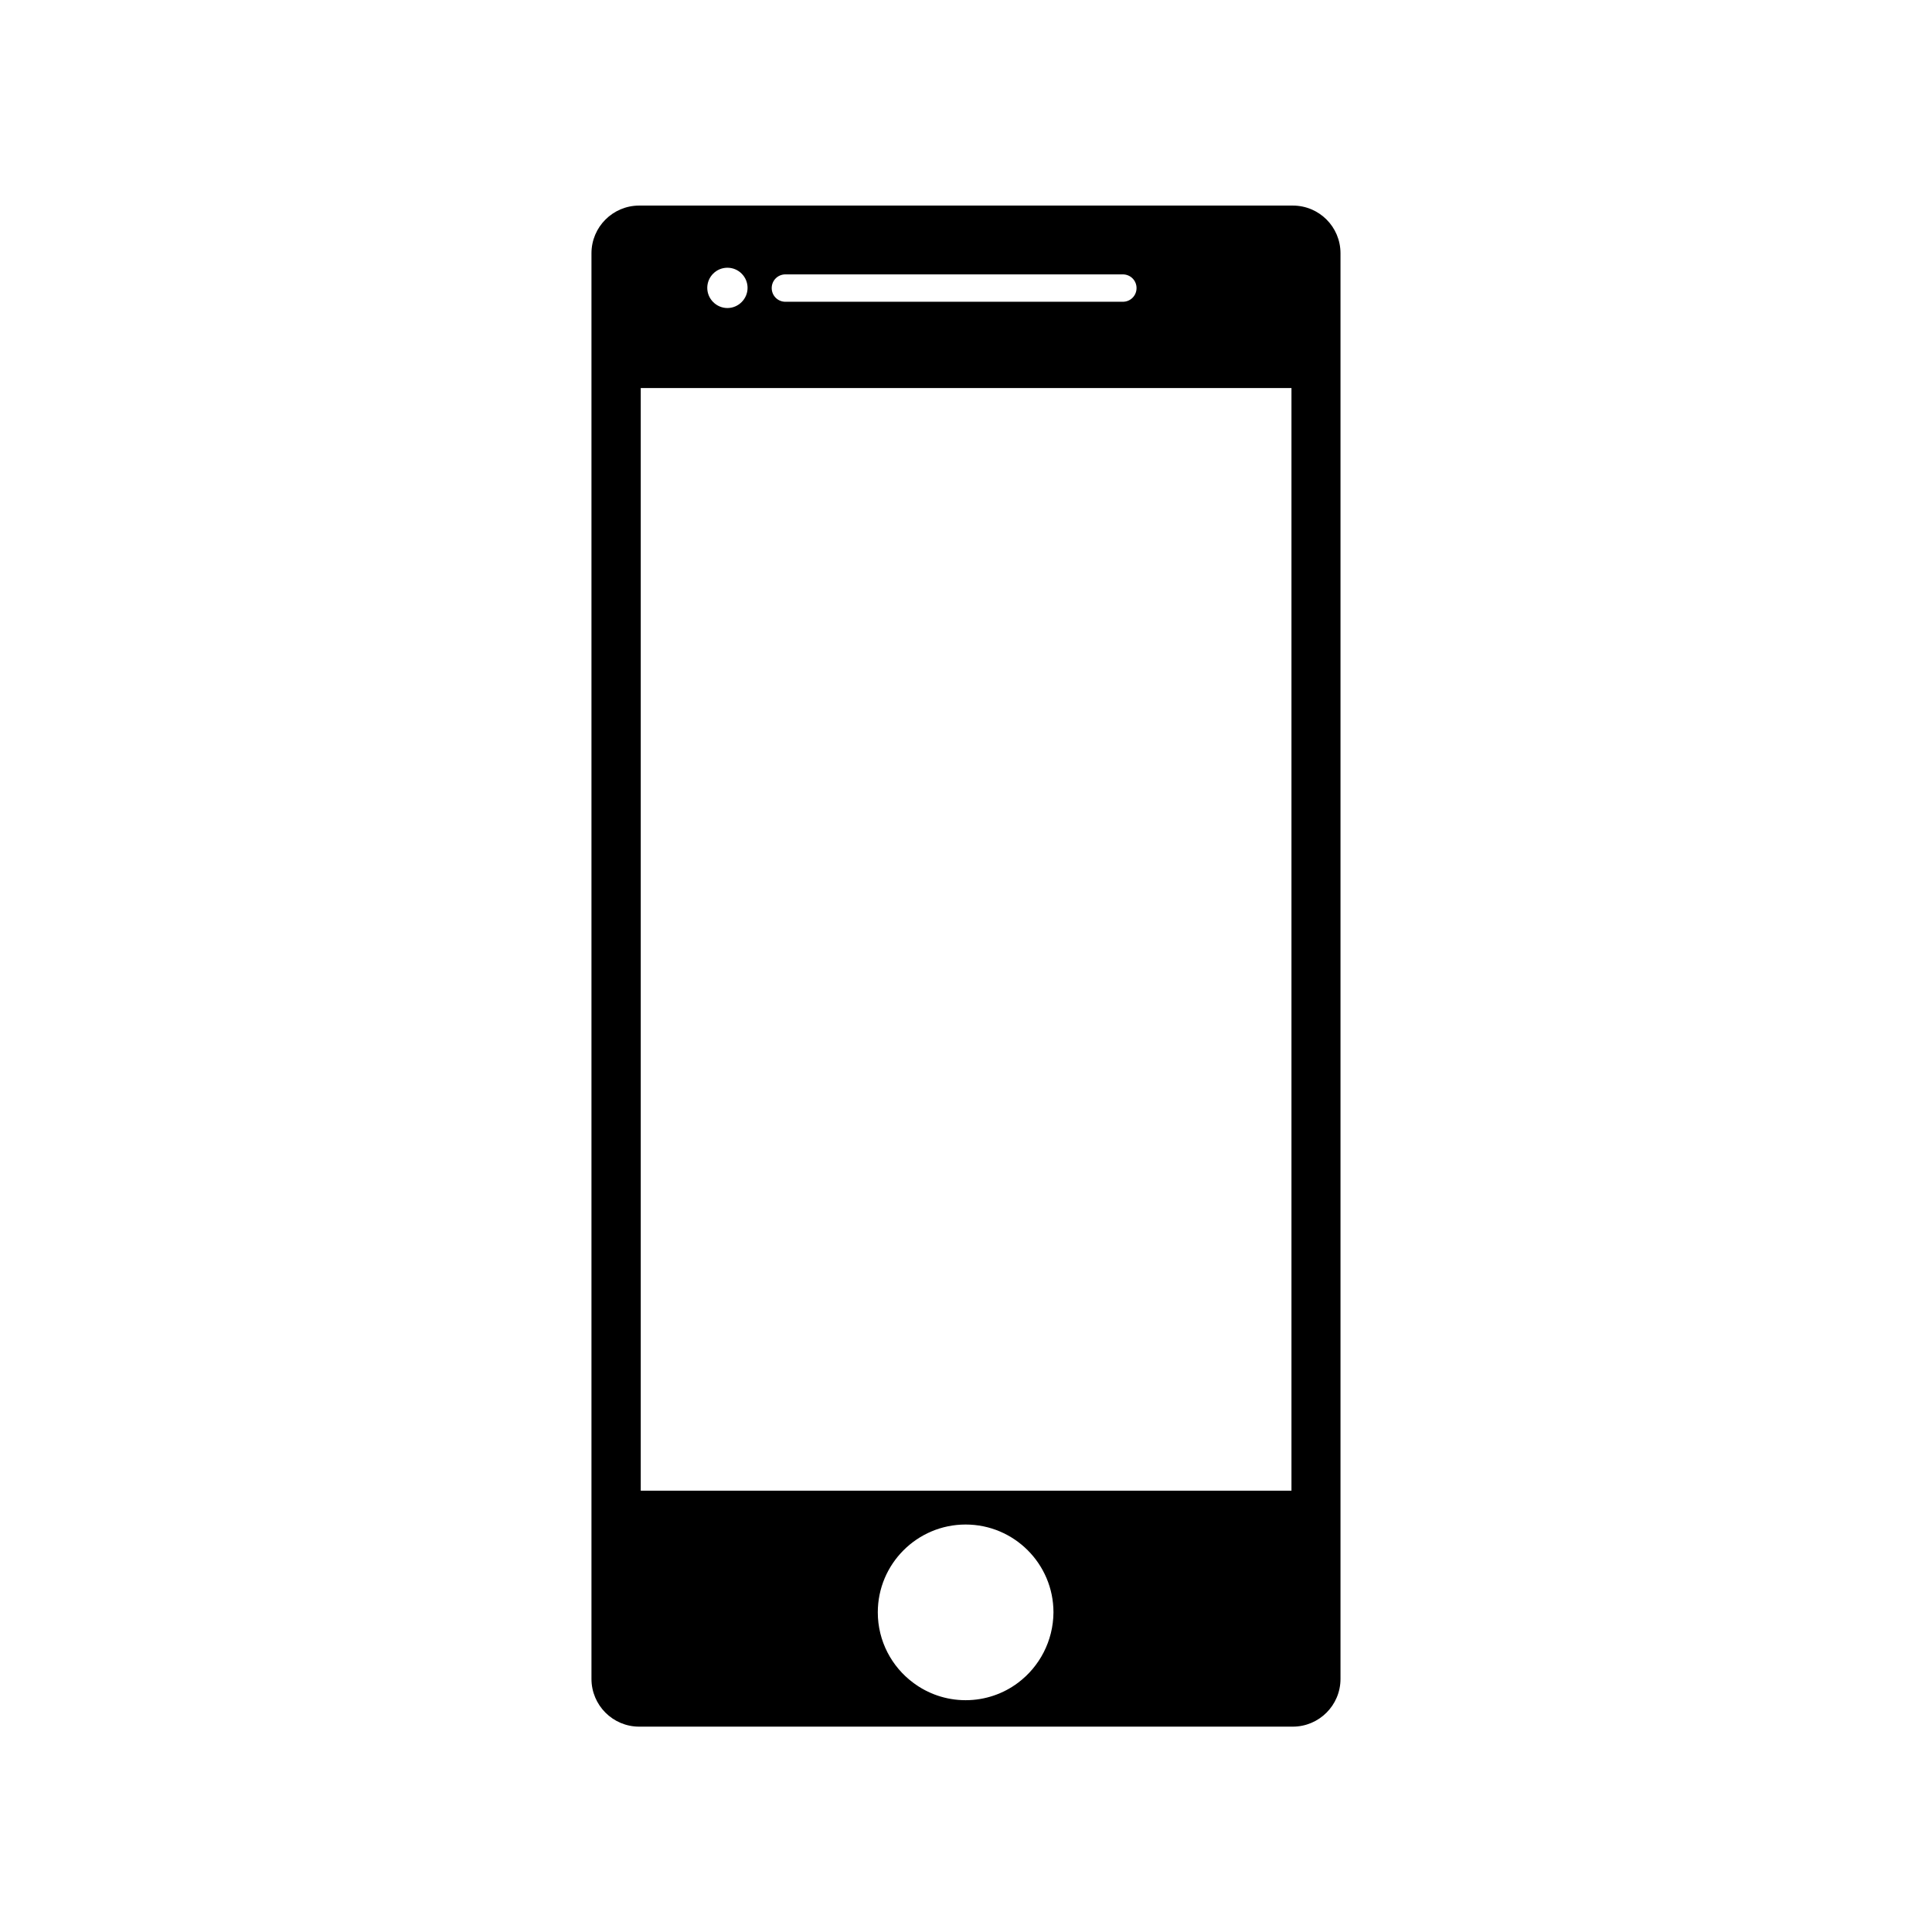
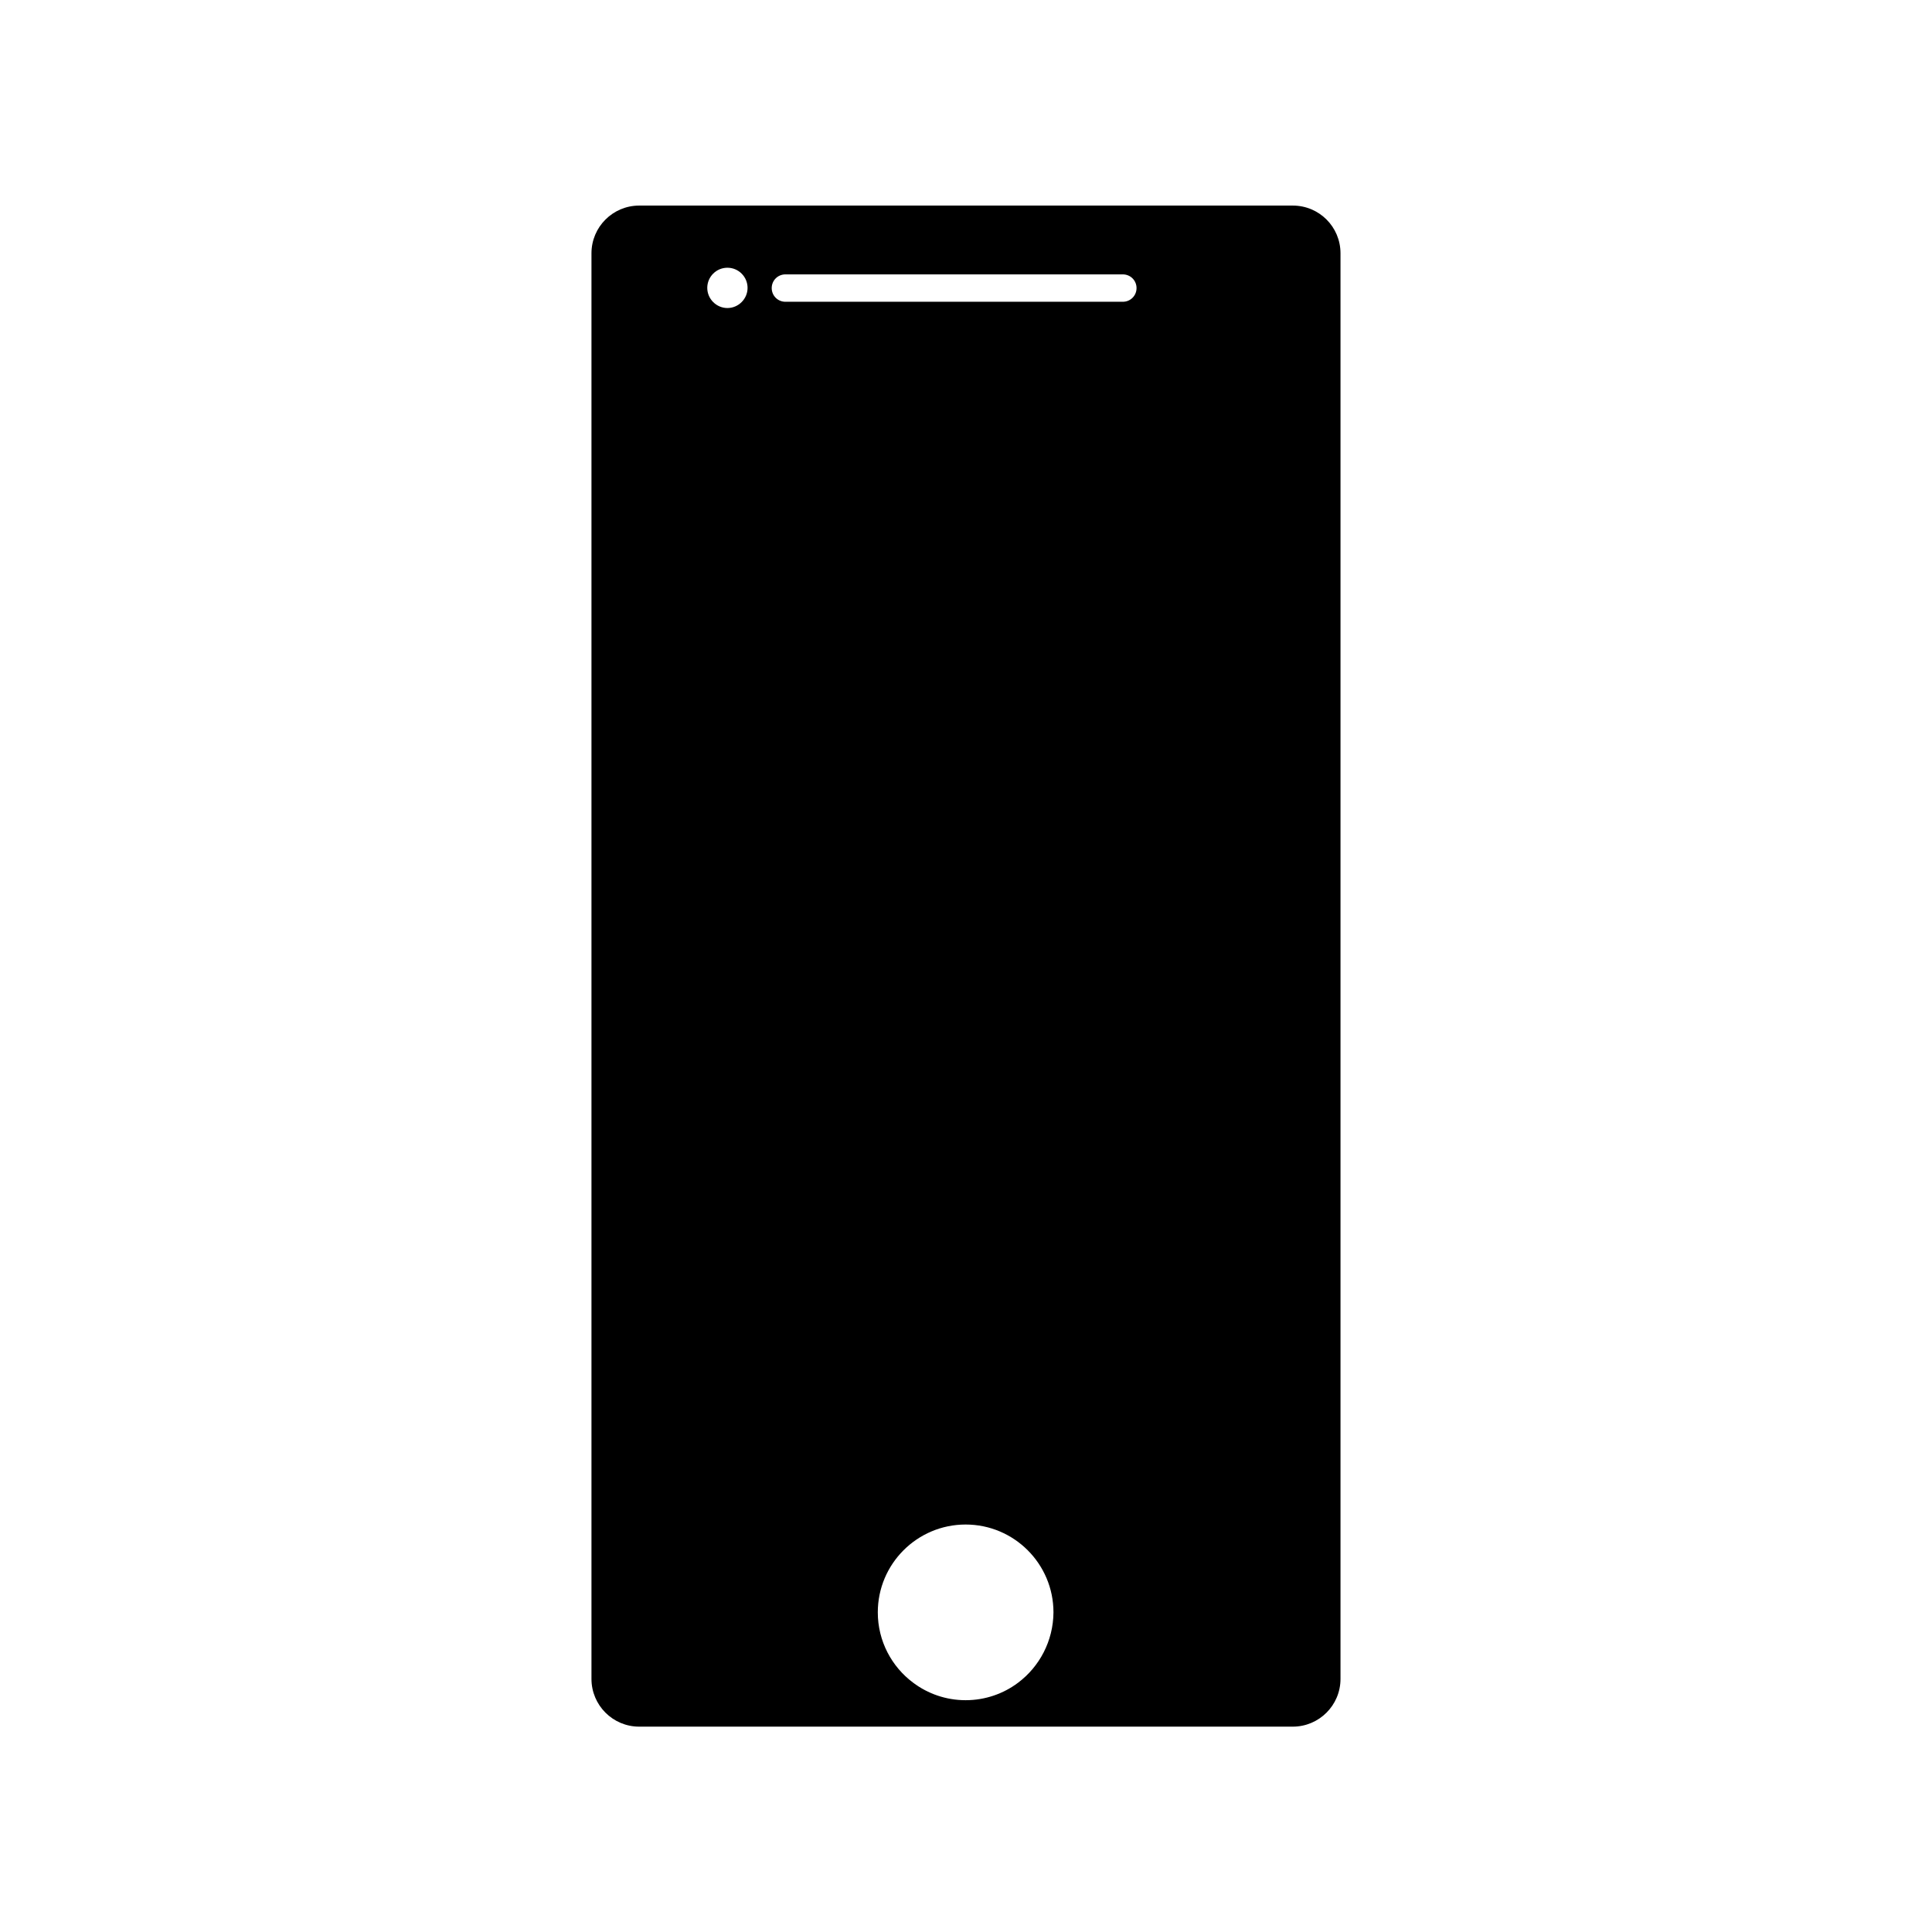
<svg xmlns="http://www.w3.org/2000/svg" fill="#000000" width="800px" height="800px" version="1.1" viewBox="144 144 512 512">
-   <path d="m486.6 198.48h-173.21c-6.953 0-12.645 5.644-12.645 12.645v377.81c0 6.953 5.644 12.645 12.645 12.645h173.21c6.953 0 12.645-5.644 12.645-12.645v-377.81c0-7.004-5.644-12.645-12.648-12.645zm-134.46 18.234h89.426c2.016 0 3.629 1.613 3.629 3.629s-1.613 3.629-3.629 3.629h-89.426c-2.016 0-3.629-1.613-3.629-3.629s1.613-3.629 3.629-3.629zm-15.367-1.762c2.973 0 5.34 2.418 5.34 5.34 0 2.922-2.418 5.34-5.34 5.34s-5.34-2.418-5.34-5.34c0-2.922 2.367-5.34 5.34-5.34zm77.035 374.98c-3.879 2.922-8.715 4.637-13.906 4.637-5.188 0-10.027-1.715-13.906-4.637-5.691-4.231-9.371-11.035-9.371-18.641 0-12.848 10.43-23.277 23.277-23.277 12.848 0 23.277 10.43 23.277 23.277-0.051 7.609-3.731 14.41-9.371 18.641zm72.395-50.883h-172.4v-292.21h172.45v292.21z" />
+   <path d="m486.6 198.48h-173.21c-6.953 0-12.645 5.644-12.645 12.645v377.81c0 6.953 5.644 12.645 12.645 12.645h173.21c6.953 0 12.645-5.644 12.645-12.645v-377.81c0-7.004-5.644-12.645-12.648-12.645zm-134.46 18.234h89.426c2.016 0 3.629 1.613 3.629 3.629s-1.613 3.629-3.629 3.629h-89.426c-2.016 0-3.629-1.613-3.629-3.629s1.613-3.629 3.629-3.629zm-15.367-1.762c2.973 0 5.34 2.418 5.34 5.34 0 2.922-2.418 5.34-5.34 5.34s-5.34-2.418-5.34-5.34c0-2.922 2.367-5.34 5.34-5.34zm77.035 374.98c-3.879 2.922-8.715 4.637-13.906 4.637-5.188 0-10.027-1.715-13.906-4.637-5.691-4.231-9.371-11.035-9.371-18.641 0-12.848 10.43-23.277 23.277-23.277 12.848 0 23.277 10.43 23.277 23.277-0.051 7.609-3.731 14.41-9.371 18.641zm72.395-50.883h-172.4v-292.21v292.21z" />
</svg>